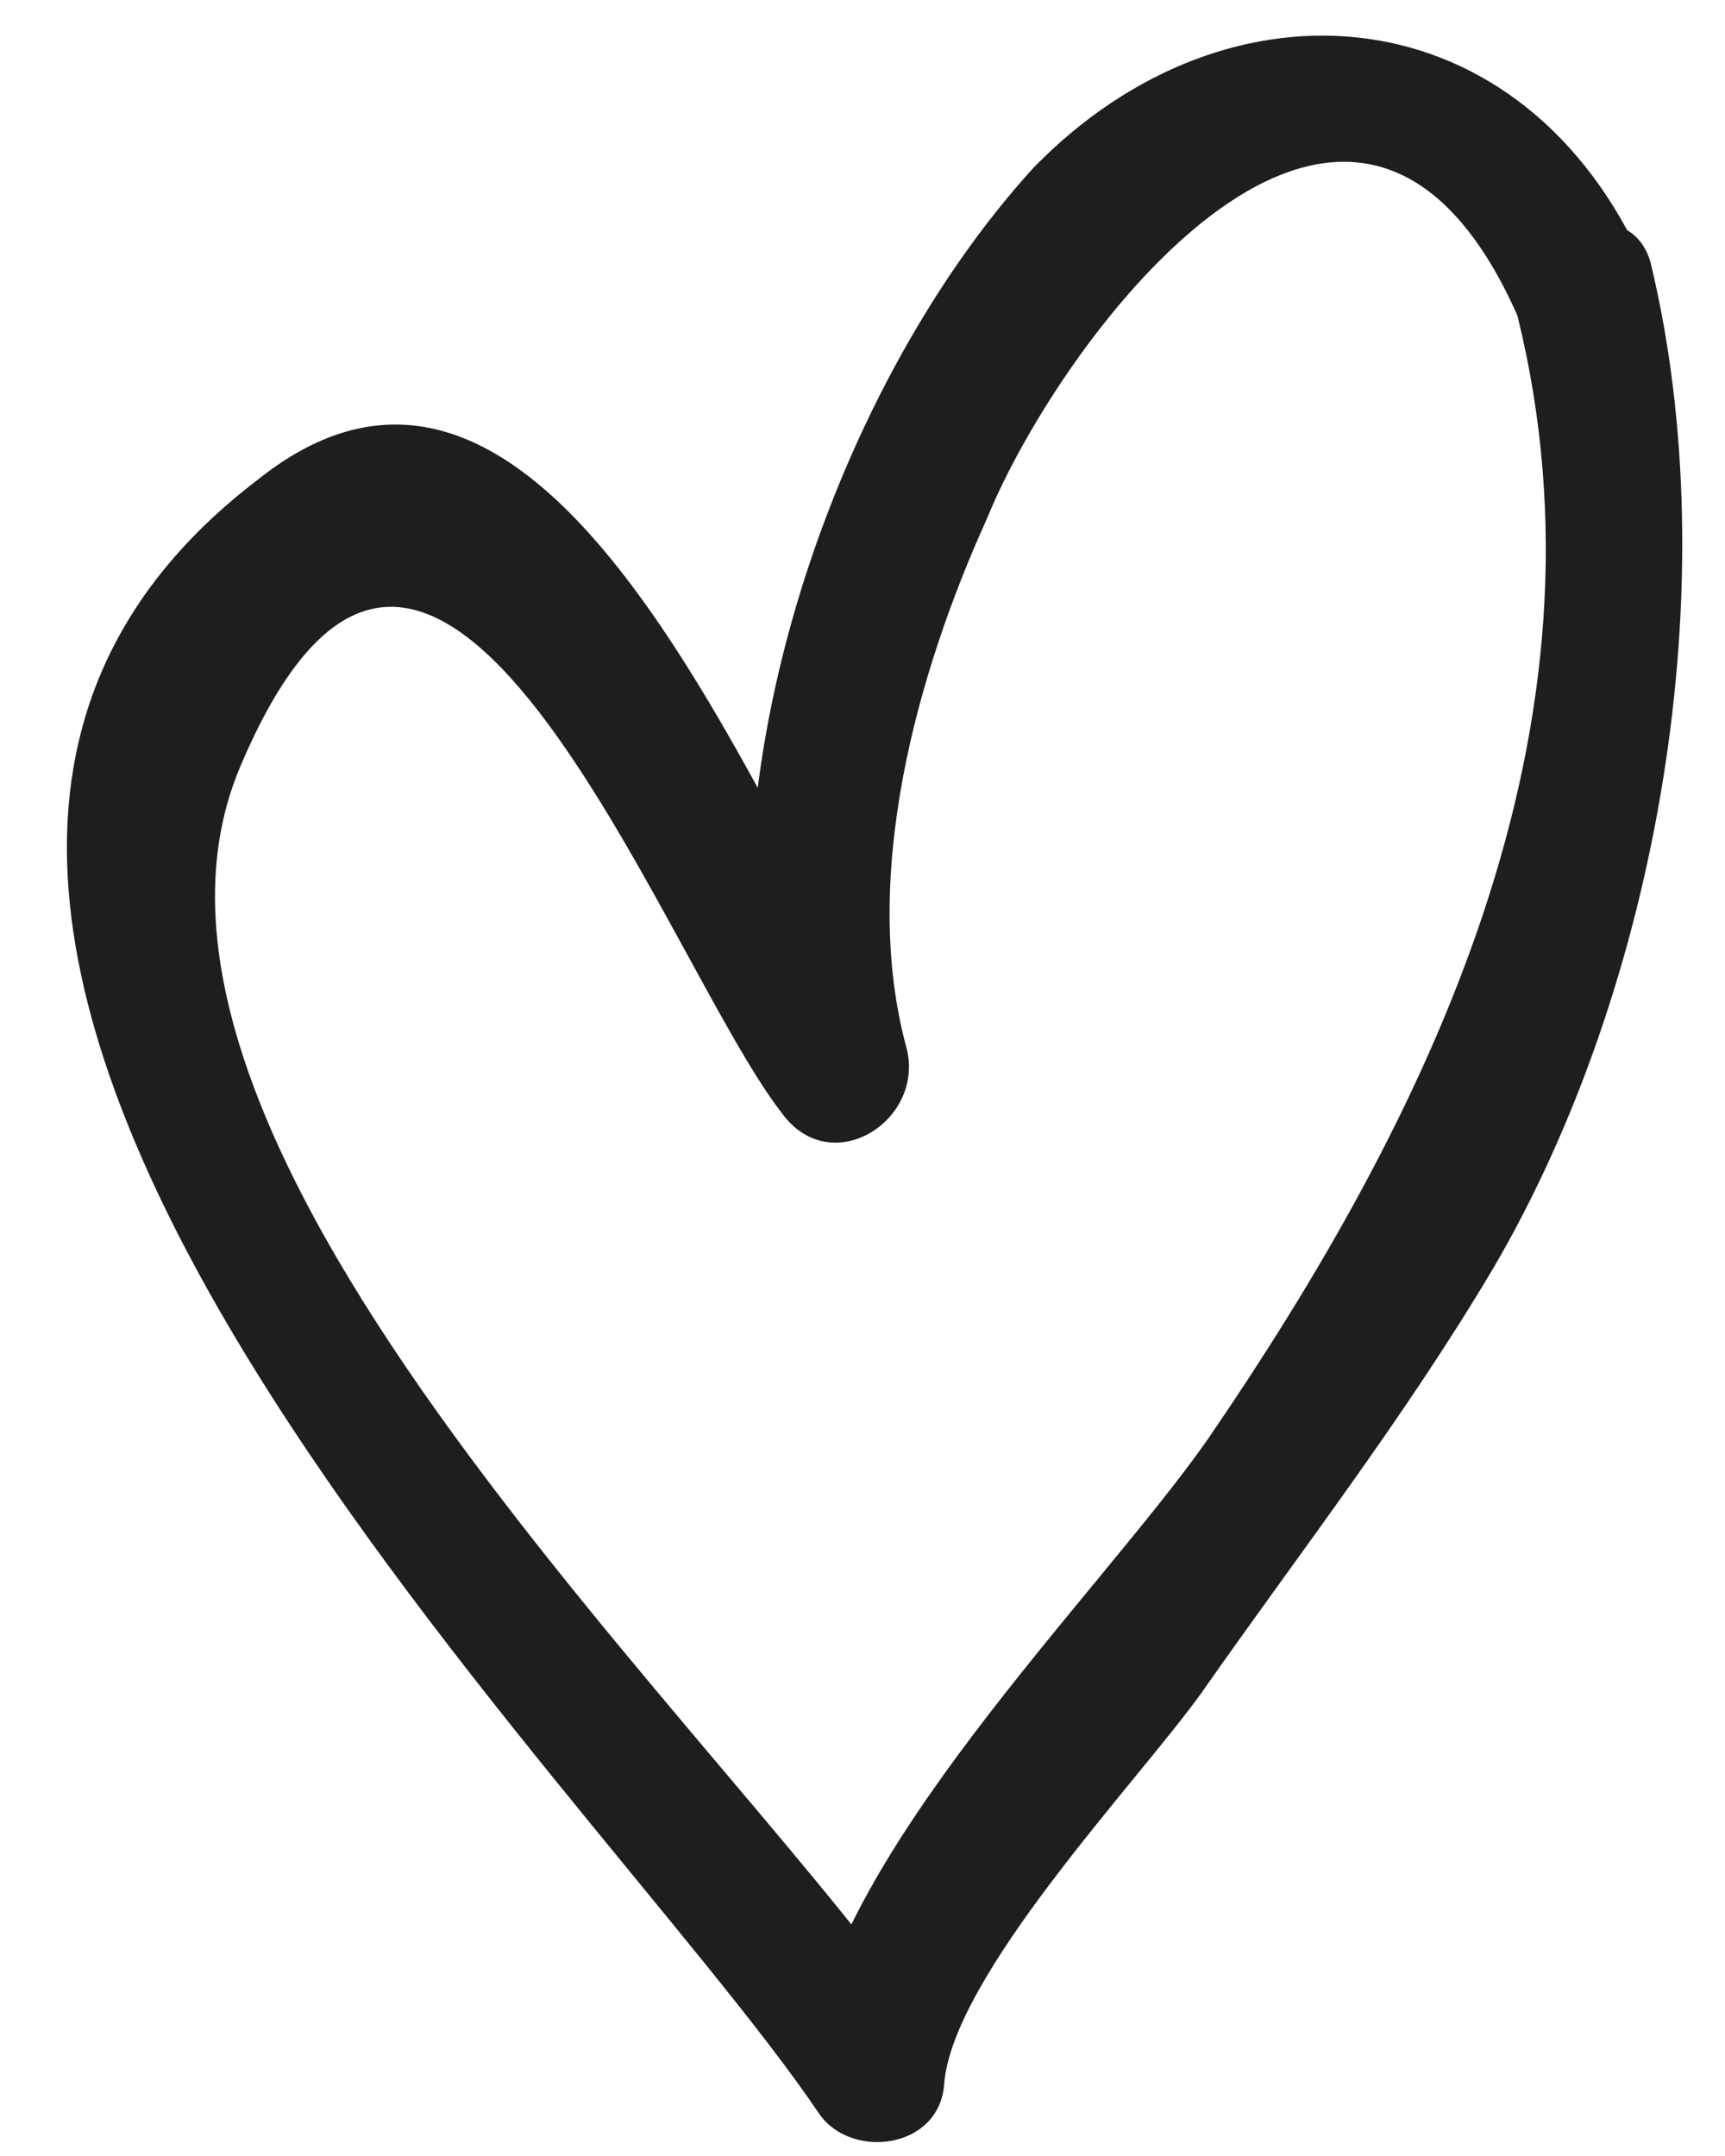
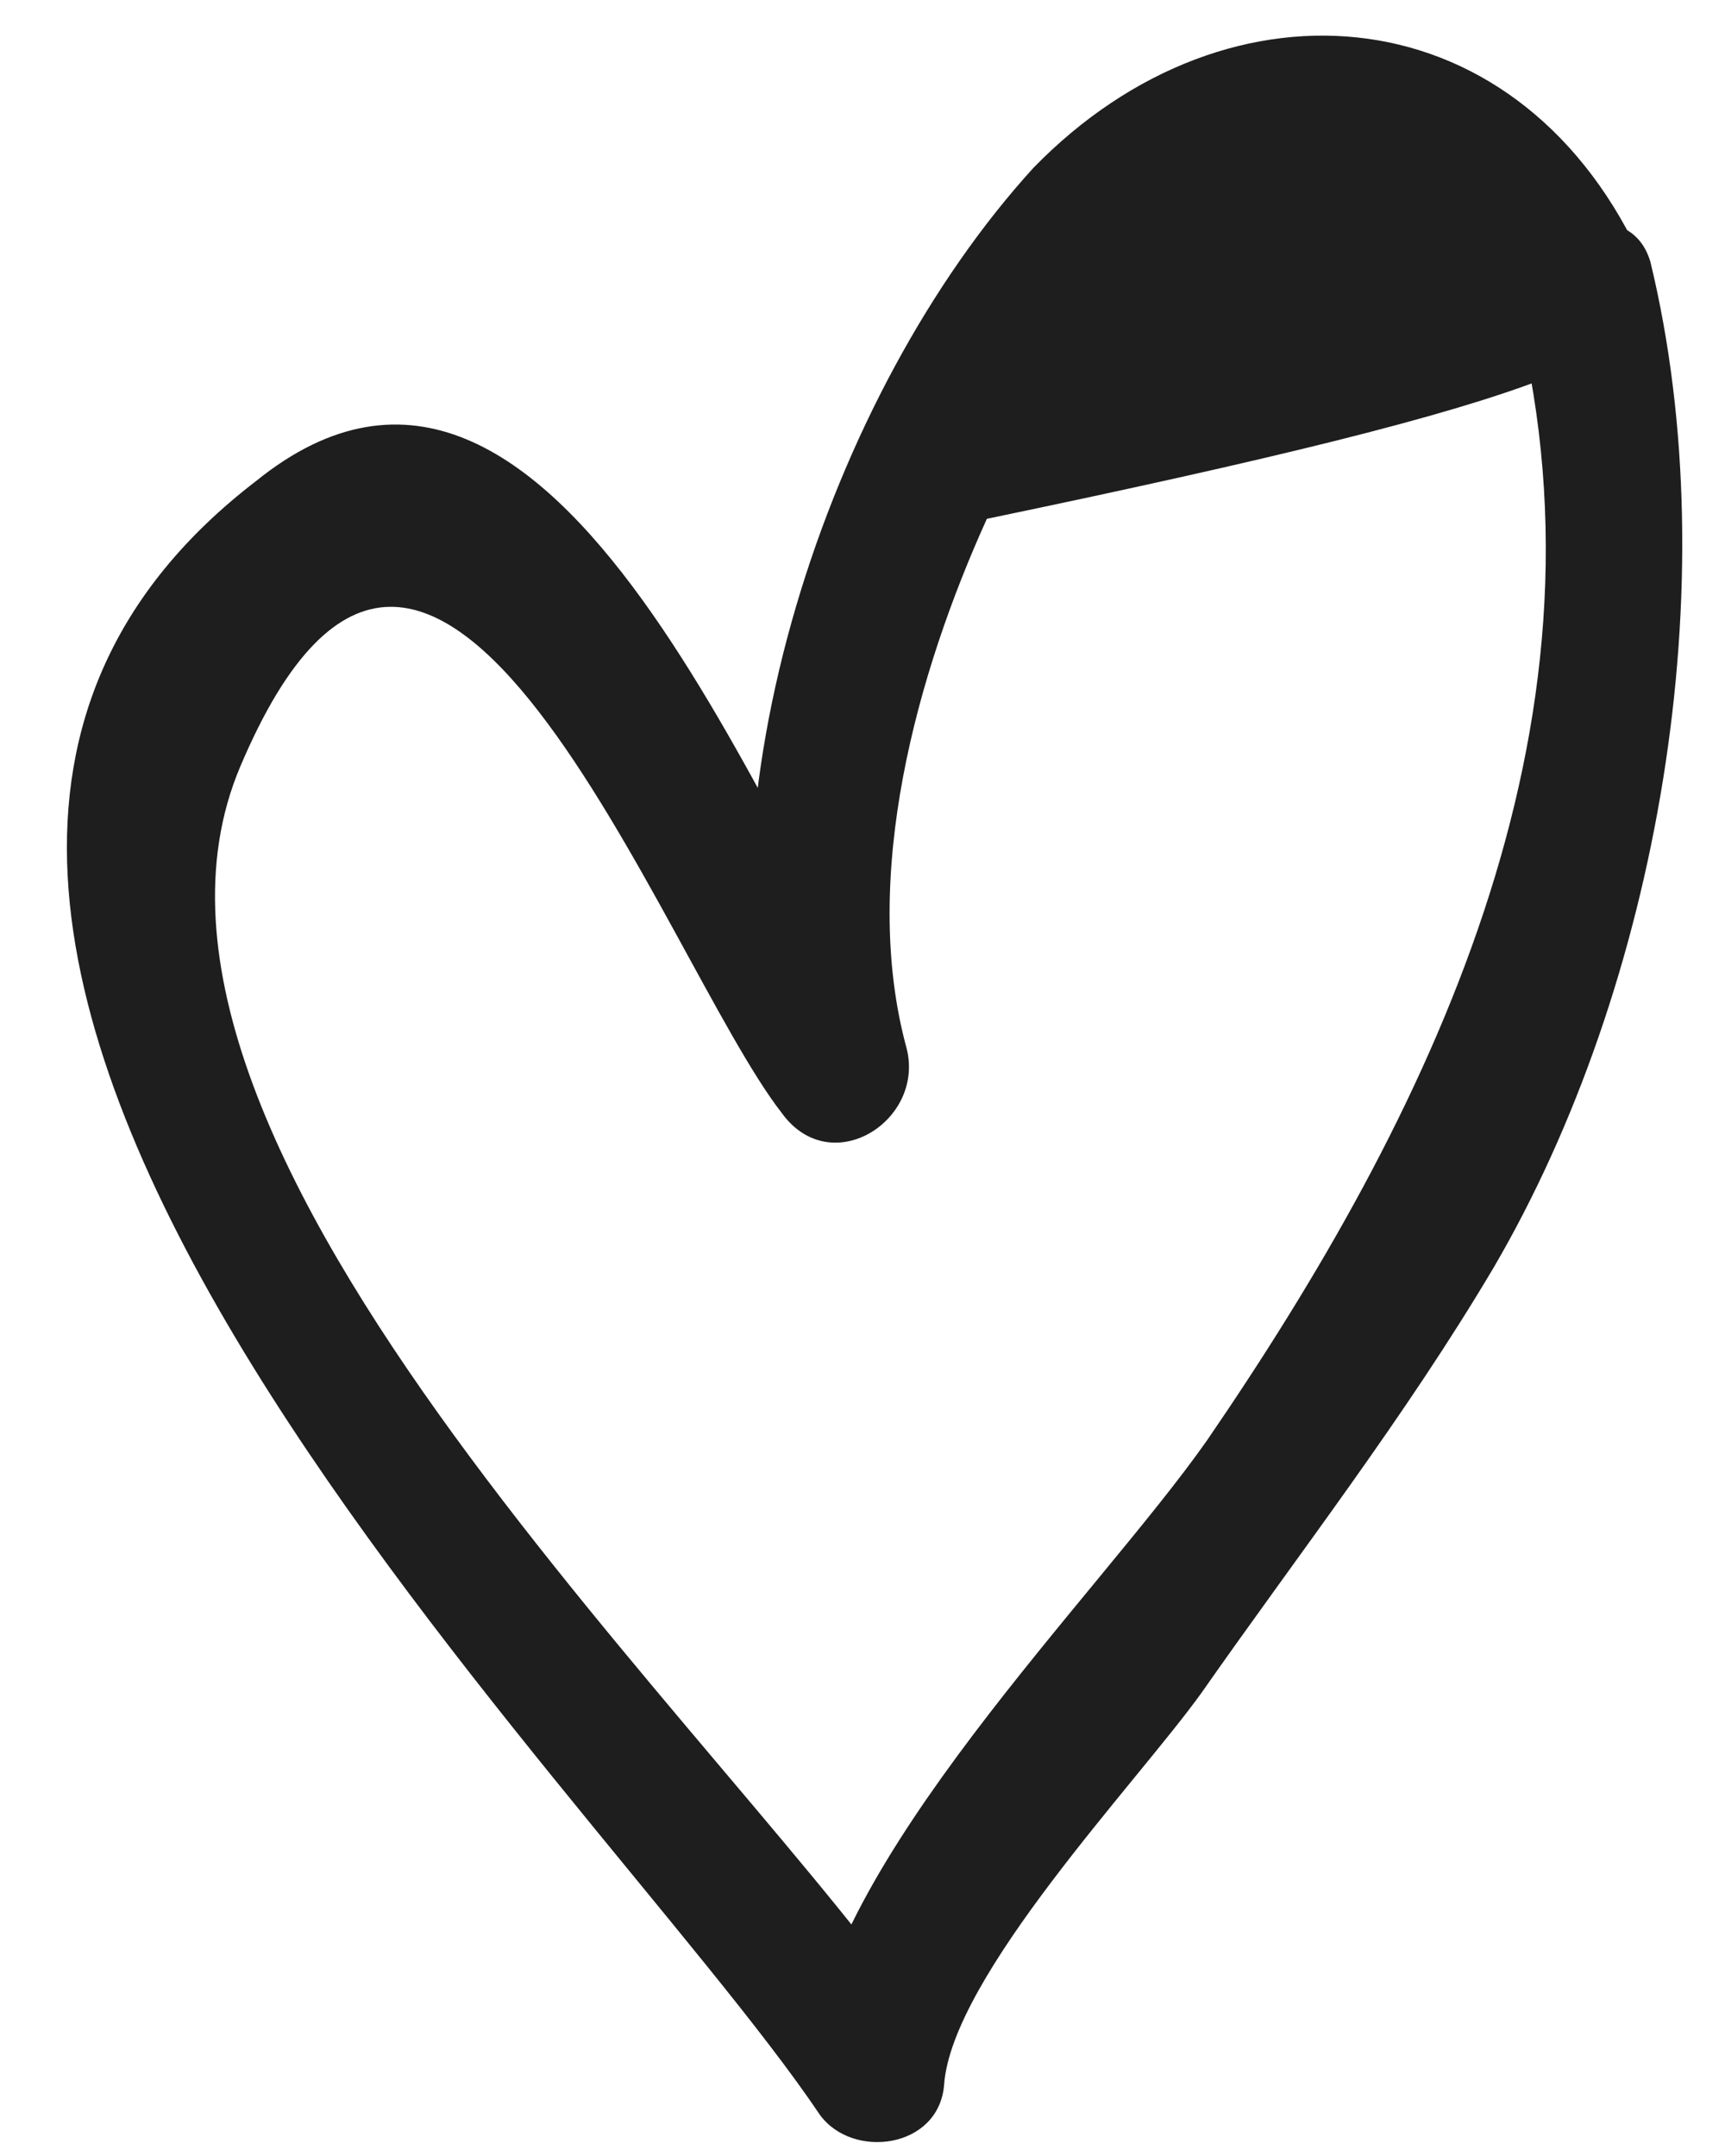
<svg xmlns="http://www.w3.org/2000/svg" width="20" height="25" viewBox="0 0 20 25" fill="none">
-   <path id="Vector" d="M17.593 3.658C18.782 8.466 16.559 12.957 13.995 16.701C12.722 18.516 9.573 21.588 9.371 23.922L10.811 23.577C8.581 20.217 0.916 13.328 2.783 8.895C5.02 3.598 7.677 11.125 9.064 12.906C9.631 13.69 10.723 13 10.512 12.158C9.967 10.166 10.637 7.791 11.442 6.016C12.301 3.903 15.686 -0.632 17.593 3.658C18.011 4.648 19.553 4.031 19.07 3.087C17.675 -0.081 14.263 -0.399 11.981 1.947C9.597 4.565 8.032 9.277 8.97 12.776L10.418 12.027C8.907 9.937 6.486 2.737 2.97 5.577C-3.746 10.731 6.85 20.573 9.505 24.521C9.883 25.044 10.885 24.916 10.946 24.176C11.033 22.92 13.184 20.668 13.927 19.634C15.052 18.025 16.289 16.435 17.319 14.696C19.23 11.424 20.037 6.764 19.136 3.04C18.877 2.133 17.4 2.703 17.593 3.658Z" fill="#1E1E1E" />
+   <path id="Vector" d="M17.593 3.658C18.782 8.466 16.559 12.957 13.995 16.701C12.722 18.516 9.573 21.588 9.371 23.922L10.811 23.577C8.581 20.217 0.916 13.328 2.783 8.895C5.02 3.598 7.677 11.125 9.064 12.906C9.631 13.69 10.723 13 10.512 12.158C9.967 10.166 10.637 7.791 11.442 6.016C18.011 4.648 19.553 4.031 19.07 3.087C17.675 -0.081 14.263 -0.399 11.981 1.947C9.597 4.565 8.032 9.277 8.97 12.776L10.418 12.027C8.907 9.937 6.486 2.737 2.97 5.577C-3.746 10.731 6.85 20.573 9.505 24.521C9.883 25.044 10.885 24.916 10.946 24.176C11.033 22.92 13.184 20.668 13.927 19.634C15.052 18.025 16.289 16.435 17.319 14.696C19.23 11.424 20.037 6.764 19.136 3.04C18.877 2.133 17.4 2.703 17.593 3.658Z" fill="#1E1E1E" />
</svg>